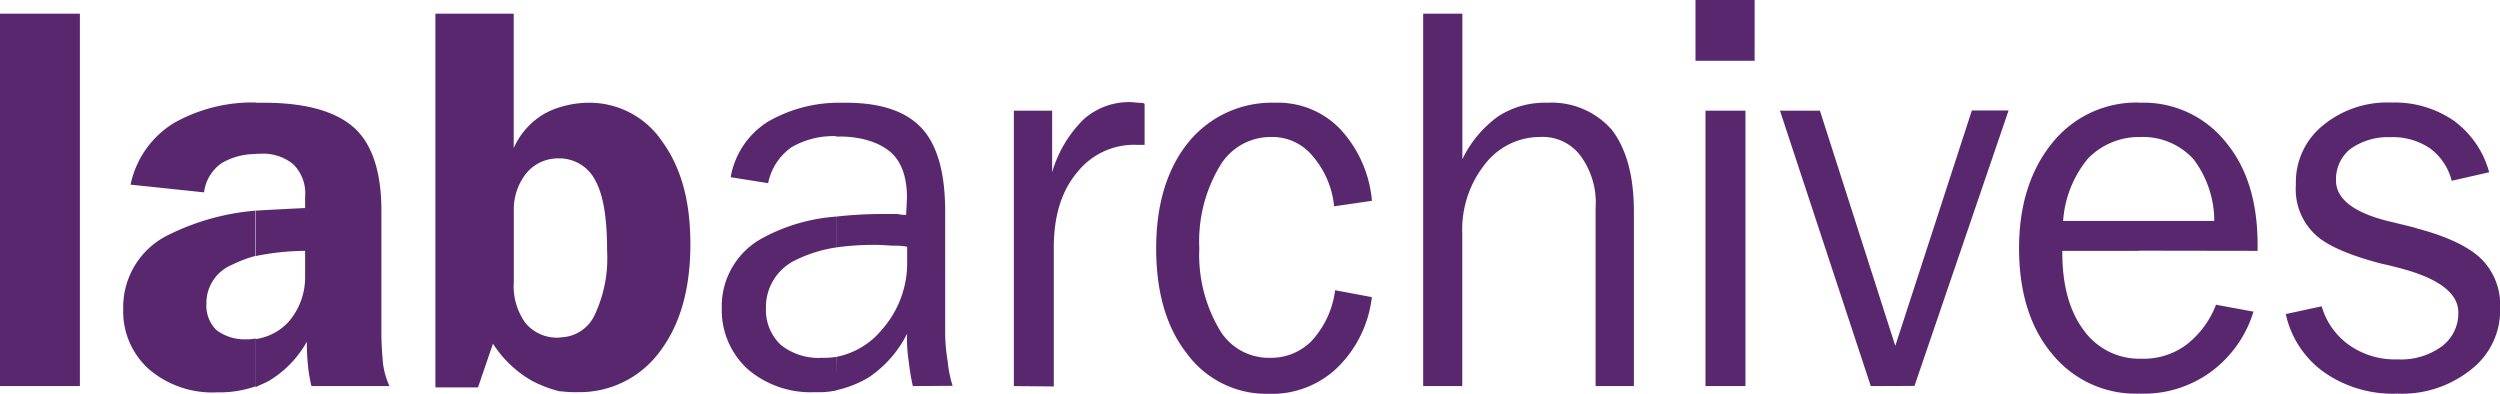
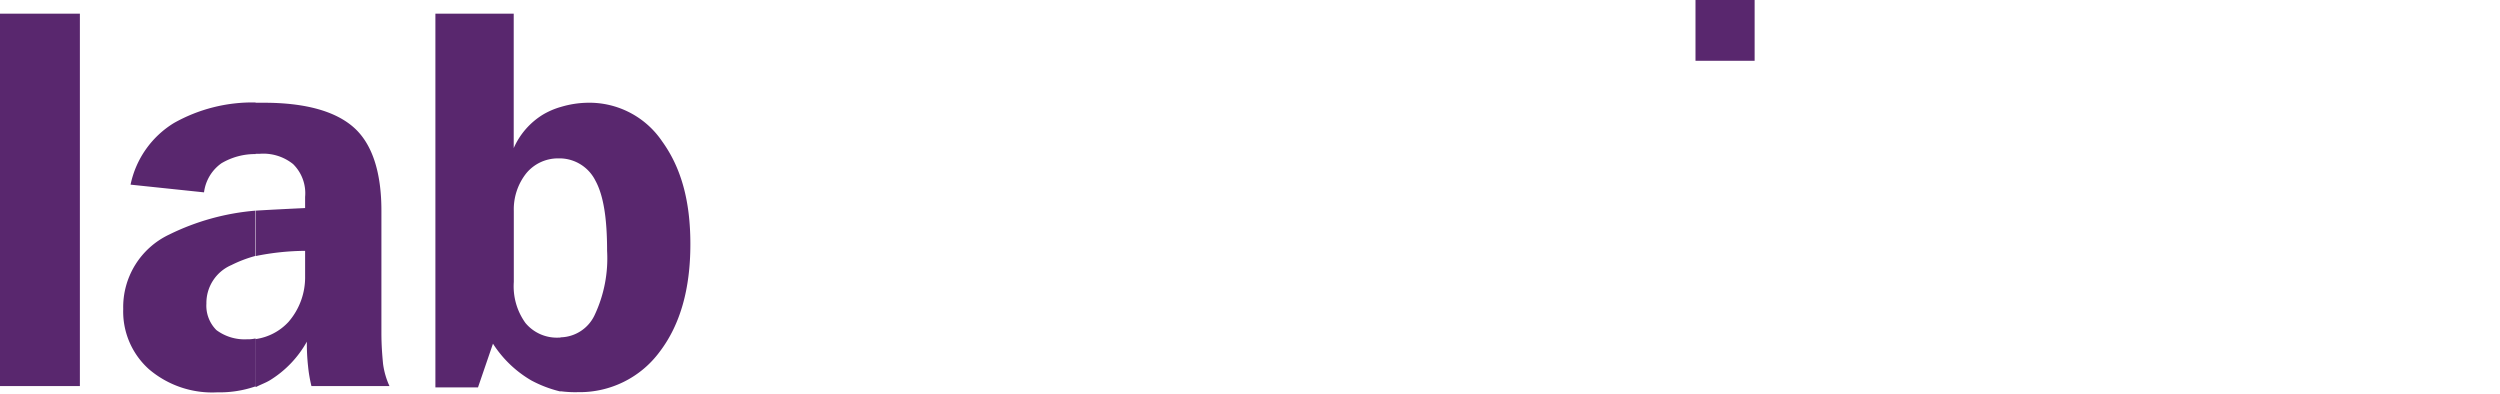
<svg xmlns="http://www.w3.org/2000/svg" id="Layer_1" data-name="Layer 1" viewBox="0 0 272.28 42.89">
  <defs>
    <style>.cls-1{fill:#59276e;}</style>
  </defs>
  <title>LA_Logo_noicontag</title>
  <path class="cls-1" d="M62.62,54.74V48.87a4.2,4.2,0,0,0,3.72-2.42,14.48,14.48,0,0,0,1.36-7c0-3.45-.37-6-1.27-7.64a4.38,4.38,0,0,0-3.81-2.43V23.79a10.56,10.56,0,0,1,3-.47,9.56,9.56,0,0,1,8.07,4.2c2.09,2.89,3.08,6.52,3.08,11.19,0,4.85-1.08,8.76-3.35,11.74a10.83,10.83,0,0,1-8.89,4.39,12.1,12.1,0,0,1-1.9-.1m0-30.95v5.59h-.28A4.47,4.47,0,0,0,58.9,31a6.31,6.31,0,0,0-1.36,4.1v7.74a6.83,6.83,0,0,0,1.27,4.47,4.44,4.44,0,0,0,3.62,1.59h.19v5.87a13.19,13.19,0,0,1-3.18-1.21,12.32,12.32,0,0,1-4.17-4l-1.63,4.76H49V13.62h8.53V28.26a8.11,8.11,0,0,1,3.17-3.64,8.32,8.32,0,0,1,1.91-.83M29.42,54.28V49.06A6,6,0,0,0,33,47.19a7.4,7.4,0,0,0,1.81-5V39.45a27.9,27.9,0,0,0-5.35.56V35.07c1.64-.1,3.45-.19,5.35-.28V33.58A4.45,4.45,0,0,0,33.5,30a5.17,5.17,0,0,0-3.63-1.12h-.45V23.32h.91c4.53,0,7.8.93,9.79,2.7s3,4.85,3,9.05V48.4c0,1.31.09,2.43.18,3.36A8.43,8.43,0,0,0,44,54.18H35.5A15.45,15.45,0,0,1,35.13,52,22.29,22.29,0,0,1,35,49.34a11.48,11.48,0,0,1-4,4.19c-.45.28-1,.47-1.54.75M1.58,13.62h8.7V54.18H1.58Zm27.84,9.7v5.59a7.19,7.19,0,0,0-3.72,1,4.58,4.58,0,0,0-1.9,3.17l-8-.84a10.33,10.33,0,0,1,4.72-6.71,17.42,17.42,0,0,1,8.89-2.24m0,11.75V40a13.87,13.87,0,0,0-2.63,1,4.49,4.49,0,0,0-2.72,4.19,3.75,3.75,0,0,0,1.09,2.89,5.12,5.12,0,0,0,3.35,1,3.41,3.41,0,0,0,.91-.09v5.22a12,12,0,0,1-4.17.65,10.61,10.61,0,0,1-7.44-2.52A8.43,8.43,0,0,1,15,45.79a8.74,8.74,0,0,1,5-8.11,26.08,26.08,0,0,1,9.43-2.61" transform="translate(-1.58 -12.13)" />
-   <path class="cls-1" d="M234.49,55V51.2h.36a7.82,7.82,0,0,0,4.81-1.49,10.09,10.09,0,0,0,3.27-4.39l4.08.75a12.74,12.74,0,0,1-4.72,6.62A12.43,12.43,0,0,1,234.58,55m-.09-15.57V36.19h8.25a11.13,11.13,0,0,0-2.26-6.72,7.44,7.44,0,0,0-5.72-2.42h-.27V23.32h.09a11.45,11.45,0,0,1,9.34,4.2c2.36,2.79,3.54,6.52,3.54,11.28v.65Zm16.06,6.9,3.89-.84a7.82,7.82,0,0,0,3.09,4.29,8.65,8.65,0,0,0,5.17,1.49,7.53,7.53,0,0,0,4.8-1.4,4.48,4.48,0,0,0,1.82-3.73c0-2.14-2.27-3.82-6.89-4.94-.64-.18-1.18-.28-1.55-.37-3.53-.93-6-2-7.25-3.26a6.75,6.75,0,0,1-2-5.32,7.94,7.94,0,0,1,2.91-6.43,11,11,0,0,1,7.52-2.52,11.3,11.3,0,0,1,6.8,2,10.25,10.25,0,0,1,3.82,5.59l-4.08.93a6.3,6.3,0,0,0-2.37-3.54,7.25,7.25,0,0,0-4.35-1.21,7,7,0,0,0-4.35,1.31A4.22,4.22,0,0,0,256,31.8c0,2.06,2.08,3.64,6.35,4.57,1.08.28,2,.47,2.54.66,3.17.84,5.53,1.95,6.89,3.26a7,7,0,0,1,2.09,5.31,8.15,8.15,0,0,1-3.09,6.72A12,12,0,0,1,262.7,55a13.06,13.06,0,0,1-8-2.33,10.5,10.5,0,0,1-4.17-6.34M101,54.18a24.12,24.12,0,0,1-.45-2.7,16.08,16.08,0,0,1-.18-3,12.44,12.44,0,0,1-4.17,4.75,11.85,11.85,0,0,1-3.54,1.4V51a8.55,8.55,0,0,0,5-3,10.94,10.94,0,0,0,2.72-7.46V39A7,7,0,0,0,99,38.89c-.46,0-1.18-.09-2.09-.09a29.29,29.29,0,0,0-4.26.28V35.72a43.59,43.59,0,0,1,5.17-.28h1.54a3.41,3.41,0,0,0,.91.09l.09-1.86c0-2.33-.64-4-1.82-5S95.45,27,93,27h-.36V23.32h1.09c3.8,0,6.53.93,8.25,2.79s2.54,4.95,2.54,9V48a19.09,19.09,0,0,0,.27,3.45,13.05,13.05,0,0,0,.54,2.7ZM234.49,23.32v3.73A7.76,7.76,0,0,0,229,29.38a11.9,11.9,0,0,0-2.72,6.81h8.25v3.26h-8.34v.19c0,3.63.81,6.43,2.35,8.48a7.44,7.44,0,0,0,6,3.08V55a11.7,11.7,0,0,1-9.43-4.29c-2.45-2.89-3.63-6.81-3.63-11.56s1.27-8.58,3.63-11.47a11.76,11.76,0,0,1,9.43-4.38M112,54.18v-30h4.17v6.71a13.27,13.27,0,0,1,3.45-5.78,7.44,7.44,0,0,1,5.07-1.86c.28,0,.82.09,1.36.09l.19.09v4.48h-.73a7.9,7.9,0,0,0-6.62,3c-1.72,2.05-2.54,4.76-2.54,8.21v15.1ZM146.88,34.6a9.83,9.83,0,0,0-2.36-5.5A5.66,5.66,0,0,0,140,27.05a6.42,6.42,0,0,0-5.62,3.26,15.94,15.94,0,0,0-2.18,8.86,16,16,0,0,0,2.09,8.67,6.22,6.22,0,0,0,5.62,3.26,6.16,6.16,0,0,0,4.54-1.86,10,10,0,0,0,2.54-5.5l4,.75a12.76,12.76,0,0,1-3.81,7.73,10.28,10.28,0,0,1-7.44,2.8,10.73,10.73,0,0,1-8.89-4.38c-2.26-2.89-3.35-6.72-3.35-11.47s1.17-8.67,3.53-11.56a11.7,11.7,0,0,1,9.44-4.29,9.38,9.38,0,0,1,7,2.79A13.12,13.12,0,0,1,151,34Zm9.7,19.58V13.62h4.27V29.47a12.35,12.35,0,0,1,3.89-4.66,9.35,9.35,0,0,1,5.36-1.49,8.7,8.7,0,0,1,7.07,3c1.54,2.06,2.36,4.94,2.36,8.86v19h-4.17V34.79a8.6,8.6,0,0,0-1.64-5.69,5.14,5.14,0,0,0-4.44-2.05,7.56,7.56,0,0,0-6,3,11.43,11.43,0,0,0-2.44,7.56V54.18Zm30.75-30h4.35v30h-4.35Zm18,30-9.89-30h4.35L208,49.8l8.34-25.64h4l-10.25,30Zm-112.65.47a9.54,9.54,0,0,1-2.36.19A10.49,10.49,0,0,1,83,52.32a8.68,8.68,0,0,1-2.81-6.53,8.44,8.44,0,0,1,4.45-7.74,19.84,19.84,0,0,1,8-2.33v3.36A15.18,15.18,0,0,0,88,40.57a5.67,5.67,0,0,0-3,5.13,5.21,5.21,0,0,0,1.63,4A6.57,6.57,0,0,0,91.1,51.1,8.4,8.4,0,0,0,92.64,51Zm0-27.69a9.06,9.06,0,0,0-4.9,1.21,6.28,6.28,0,0,0-2.54,3.91l-4.08-.65a8.92,8.92,0,0,1,4.08-6.06,15.45,15.45,0,0,1,7.44-2.05Z" transform="translate(-1.58 -12.13)" />
  <rect class="cls-1" x="184.66" width="6.44" height="6.62" />
</svg>